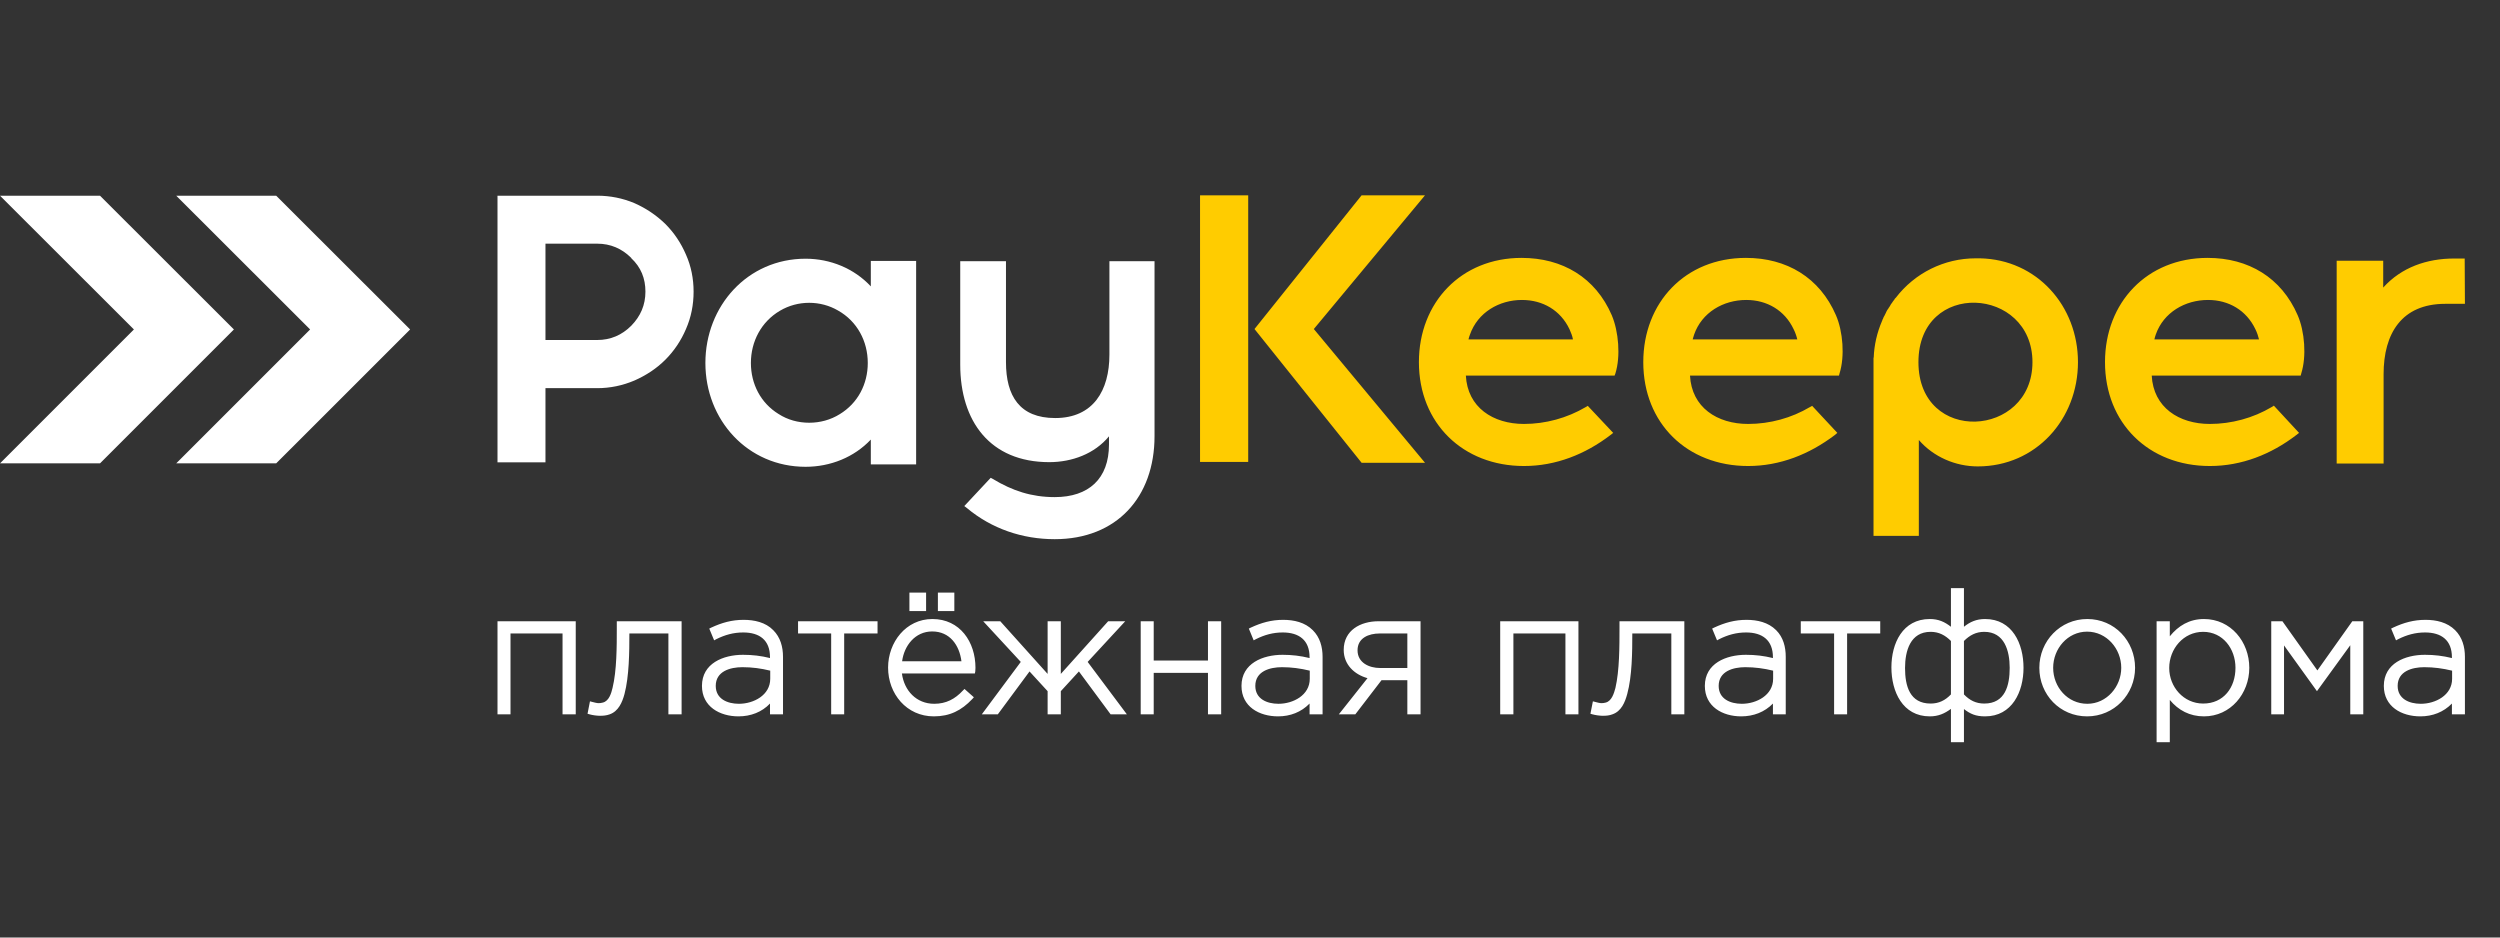
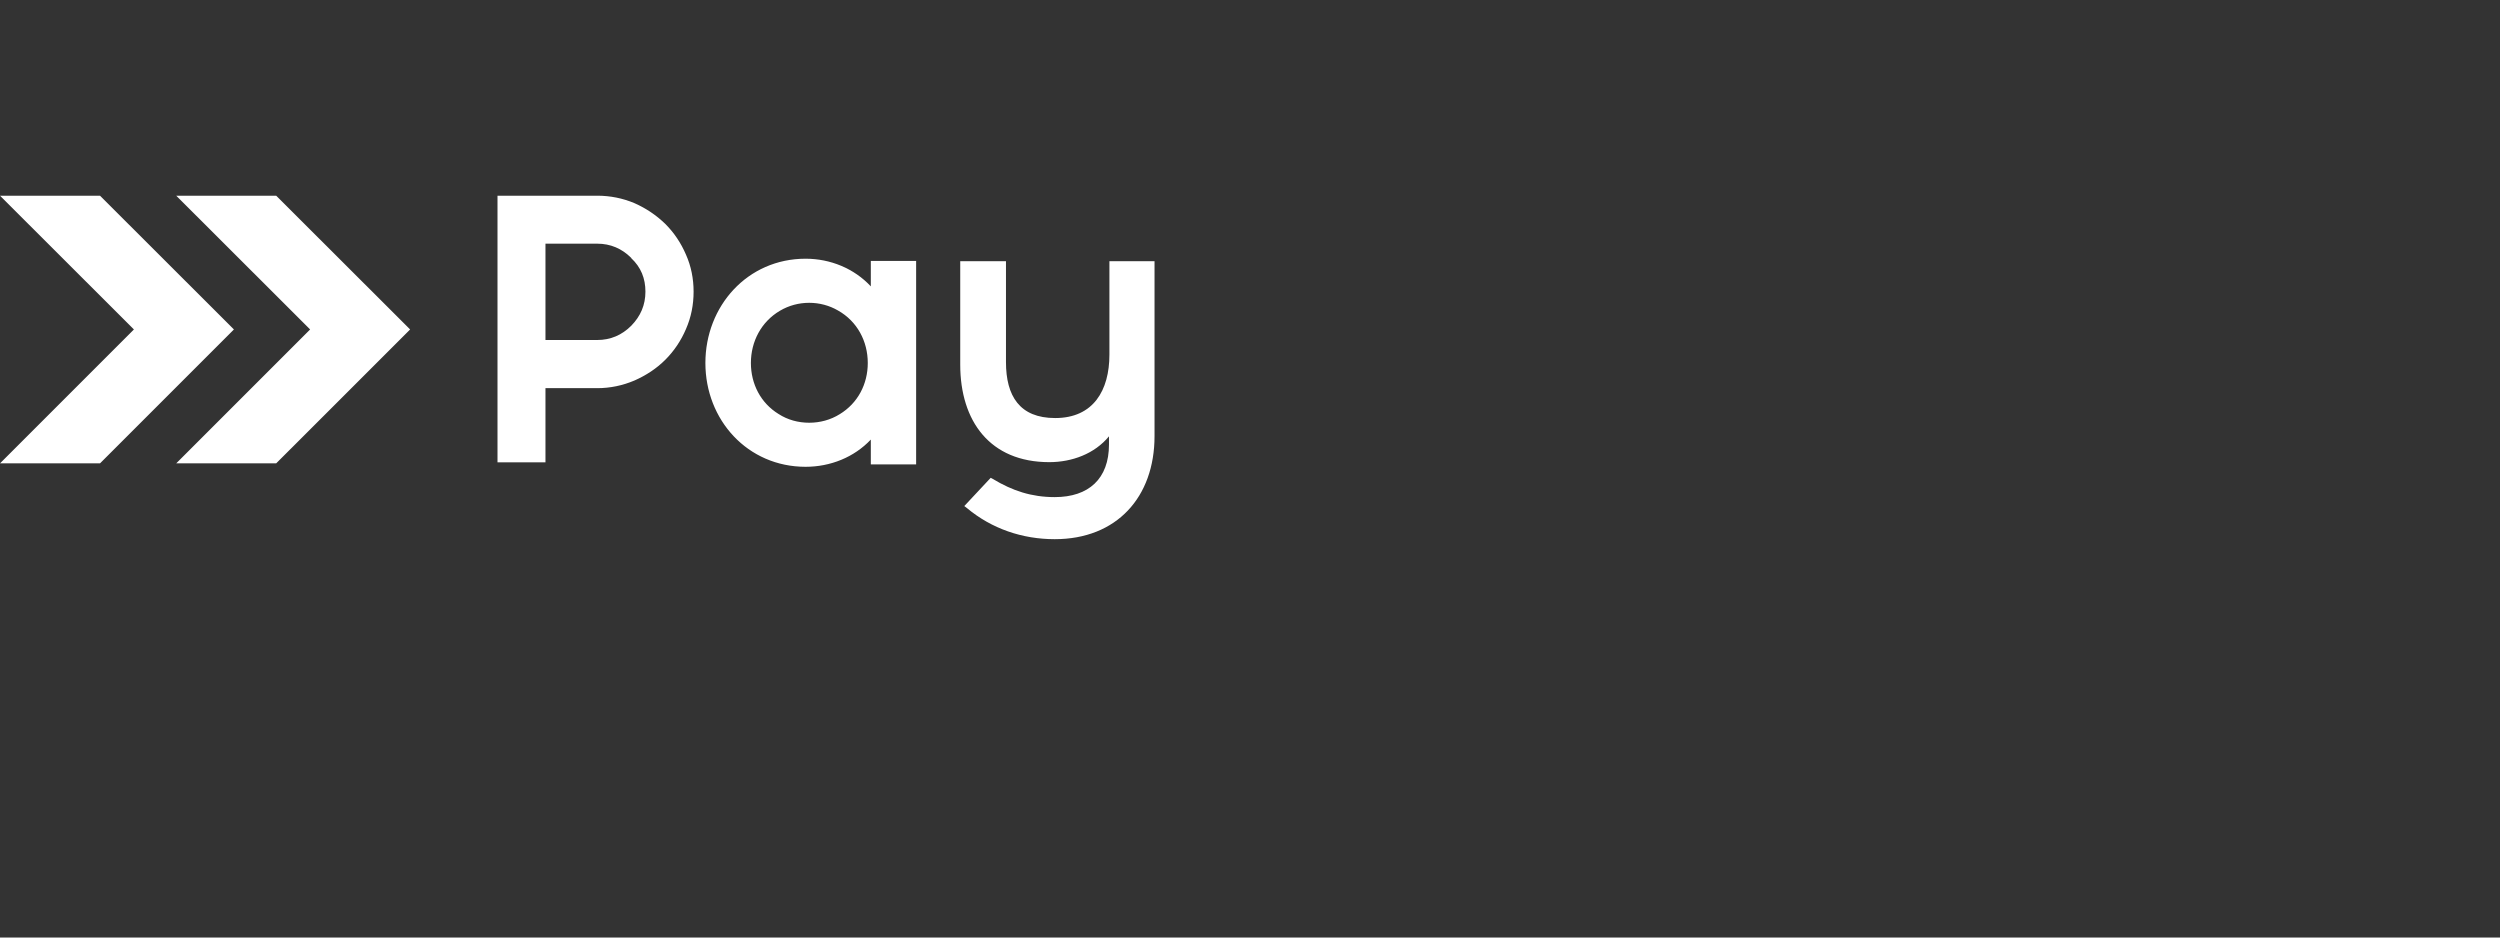
<svg xmlns="http://www.w3.org/2000/svg" width="64" height="24" viewBox="0 0 64 24" fill="none">
  <rect x="0" y="0" width="64" height="24" fill="#333333" stroke="none" />
  <path fill-rule="evenodd" clip-rule="evenodd" d="M20.716 10.822C20.992 10.822 21.263 10.749 21.497 10.603C21.96 10.322 22.215 9.833 22.215 9.292C22.215 8.735 21.944 8.226 21.455 7.95C21.232 7.82 20.977 7.752 20.716 7.752C20.451 7.752 20.196 7.82 19.967 7.955C19.489 8.236 19.223 8.741 19.223 9.292C19.223 9.828 19.473 10.317 19.931 10.598C20.165 10.749 20.436 10.822 20.716 10.822ZM13.964 8.704V6.238H15.29C15.628 6.238 15.92 6.363 16.159 6.602V6.608C16.409 6.842 16.523 7.128 16.523 7.466C16.523 7.809 16.398 8.095 16.159 8.34C15.92 8.579 15.628 8.704 15.29 8.704H15.051H13.964ZM13.964 9.937H15.051H15.29C15.618 9.937 15.941 9.87 16.247 9.739C16.539 9.609 16.804 9.438 17.033 9.209C17.257 8.985 17.434 8.72 17.559 8.428C17.694 8.121 17.756 7.799 17.756 7.466C17.756 7.138 17.694 6.816 17.559 6.514C17.434 6.223 17.257 5.957 17.033 5.734C16.804 5.51 16.539 5.333 16.247 5.203C15.941 5.073 15.618 5.01 15.29 5.01H12.736V11.836H13.964V9.937ZM22.293 11.253C21.866 11.706 21.258 11.95 20.623 11.95C19.14 11.95 18.058 10.754 18.058 9.292C18.058 7.835 19.135 6.623 20.623 6.623C21.258 6.623 21.866 6.873 22.293 7.331V6.68H23.453V11.888H22.293V11.253ZM28.39 11.17C28.021 11.618 27.443 11.831 26.861 11.831C25.342 11.831 24.582 10.78 24.582 9.334V6.686H25.753V9.271C25.753 10.135 26.101 10.702 27.012 10.702C27.99 10.702 28.401 9.994 28.401 9.079V6.686H29.556V11.165C29.556 12.726 28.588 13.803 27.001 13.803C26.174 13.803 25.388 13.537 24.754 13.007L24.686 12.955L25.362 12.232L25.42 12.263C25.919 12.564 26.408 12.726 27.001 12.726C27.87 12.726 28.39 12.258 28.39 11.378V11.17Z" fill="white" />
-   <path fill-rule="evenodd" clip-rule="evenodd" d="M48.238 8.09L48.274 8.017C48.279 8.012 48.279 8.002 48.285 7.997V7.991L48.321 7.924H48.326L48.337 7.903L48.347 7.893L48.358 7.867H48.363C48.373 7.846 48.383 7.83 48.394 7.815L48.399 7.804C48.404 7.799 48.41 7.789 48.415 7.778L48.42 7.773L48.441 7.747V7.742C48.462 7.711 48.482 7.684 48.503 7.658V7.653C48.514 7.643 48.519 7.638 48.524 7.627H48.529C49.018 6.987 49.773 6.613 50.579 6.613H50.688C52.145 6.644 53.196 7.83 53.196 9.271C53.196 10.733 52.119 11.94 50.631 11.94C50.059 11.94 49.497 11.696 49.122 11.264V13.719H47.962V9.157H47.967C47.978 8.834 48.051 8.517 48.181 8.215L48.186 8.205L48.191 8.184L48.201 8.168L48.212 8.142L48.222 8.116L48.238 8.09ZM30.721 5H31.954V11.826H30.721V5ZM33.634 8.423L36.48 11.847H34.857L32.115 8.423L34.857 5H36.48L33.634 8.423ZM37.526 9.615C37.568 10.431 38.223 10.853 39.014 10.853C39.565 10.853 40.117 10.702 40.595 10.421L40.647 10.39L41.298 11.082L41.225 11.139C40.585 11.628 39.831 11.93 39.014 11.93C37.453 11.93 36.324 10.837 36.324 9.271C36.324 7.742 37.406 6.602 38.951 6.602C40.002 6.602 40.845 7.107 41.261 8.069C41.438 8.486 41.49 9.126 41.355 9.557L41.334 9.615H37.526ZM43.264 9.615C43.306 10.431 43.961 10.853 44.752 10.853C45.309 10.853 45.86 10.702 46.334 10.421L46.391 10.39L47.036 11.082L46.968 11.139C46.323 11.628 45.569 11.93 44.752 11.93C43.191 11.93 42.068 10.837 42.068 9.271C42.068 7.742 43.145 6.602 44.695 6.602C45.741 6.602 46.584 7.107 47 8.069C47.182 8.486 47.229 9.126 47.093 9.557L47.078 9.615H43.264ZM55.084 9.615C55.126 10.431 55.782 10.853 56.572 10.853C57.124 10.853 57.68 10.702 58.154 10.421L58.211 10.385L58.856 11.082L58.783 11.139C58.144 11.628 57.389 11.93 56.572 11.93C55.011 11.93 53.888 10.837 53.888 9.271C53.888 7.742 54.965 6.602 56.515 6.602C57.561 6.602 58.404 7.107 58.82 8.069C59.002 8.486 59.049 9.126 58.913 9.557L58.898 9.615H55.084ZM49.112 9.271C49.112 11.389 52.031 11.212 52.031 9.271C52.031 7.331 49.112 7.154 49.112 9.271ZM37.593 8.689H40.268C40.252 8.6 40.216 8.512 40.179 8.428C39.95 7.945 39.498 7.679 38.962 7.679C38.379 7.679 37.828 7.997 37.63 8.569C37.614 8.605 37.604 8.647 37.593 8.689ZM43.332 8.689H46.011C45.99 8.6 45.959 8.512 45.917 8.428C45.689 7.945 45.236 7.679 44.705 7.679C44.117 7.679 43.566 7.997 43.368 8.569C43.358 8.605 43.342 8.647 43.332 8.689ZM55.152 8.689H57.831C57.81 8.6 57.779 8.512 57.738 8.428C57.509 7.945 57.056 7.679 56.526 7.679C55.938 7.679 55.386 7.997 55.188 8.564C55.173 8.605 55.162 8.647 55.152 8.689ZM61.01 7.362C61.473 6.847 62.123 6.618 62.826 6.618H63.096L63.102 7.778H62.597C61.483 7.778 61.02 8.538 61.02 9.578V11.867H59.819V6.675H61.01V7.362Z" fill="#FFCC00" />
-   <path fill-rule="evenodd" clip-rule="evenodd" d="M14.401 16.217H13.069V18.287H12.736V15.904H14.739V18.287H14.401V16.217ZM17.111 16.217H16.112C16.112 16.69 16.107 17.309 15.987 17.767C15.93 17.98 15.831 18.209 15.608 18.287C15.524 18.318 15.441 18.324 15.358 18.324C15.28 18.324 15.165 18.308 15.093 18.287L15.041 18.272L15.103 17.954L15.165 17.97C15.202 17.98 15.28 18.001 15.322 18.001C15.358 18.001 15.399 17.996 15.436 17.985C15.592 17.944 15.649 17.746 15.681 17.611C15.79 17.163 15.79 16.544 15.79 16.081V15.904H17.449V18.287H17.111V16.217ZM19.712 16.846V16.825C19.712 16.388 19.447 16.191 19.026 16.191C18.776 16.191 18.558 16.253 18.339 16.362L18.282 16.393L18.157 16.092L18.209 16.066C18.479 15.941 18.734 15.868 19.036 15.868C19.312 15.868 19.598 15.93 19.796 16.133C19.978 16.315 20.045 16.56 20.045 16.815V18.287H19.712V18.011C19.504 18.23 19.218 18.339 18.906 18.339C18.427 18.339 17.97 18.09 17.97 17.559C17.97 16.981 18.516 16.763 19.02 16.763C19.265 16.763 19.483 16.789 19.712 16.846ZM21.278 16.217H20.43V15.904H22.465V16.217H21.611V18.287H21.278V16.217ZM23.089 17.241C23.146 17.678 23.458 18.017 23.916 18.017C24.218 18.017 24.447 17.897 24.65 17.678L24.691 17.637L24.931 17.85L24.889 17.897C24.613 18.188 24.317 18.339 23.906 18.339C23.209 18.339 22.735 17.762 22.735 17.091C22.735 16.44 23.193 15.847 23.869 15.847C24.577 15.847 24.972 16.435 24.972 17.096C24.972 17.127 24.967 17.158 24.967 17.189L24.957 17.241H23.089ZM23.281 15.644V15.171H23.708V15.644H23.281ZM24.01 15.644V15.171H24.431V15.644H24.01ZM26.132 16.945L25.17 15.904H25.607L26.819 17.252V15.904H27.157V17.252L28.369 15.904H28.806L27.844 16.945L28.848 18.287H28.432L27.62 17.189L27.157 17.694V18.287H26.819V17.694L26.356 17.189L25.544 18.287H25.134L26.132 16.945ZM29.535 16.909H30.924V15.904H31.262V18.287H30.924V17.226H29.535V18.287H29.202V15.904H29.535V16.909ZM33.525 16.846V16.825C33.525 16.388 33.255 16.191 32.838 16.191C32.589 16.191 32.37 16.253 32.152 16.362L32.094 16.393L31.97 16.092L32.022 16.066C32.292 15.941 32.547 15.868 32.849 15.868C33.124 15.868 33.406 15.93 33.608 16.133C33.791 16.315 33.858 16.56 33.858 16.815V18.287H33.525V18.011C33.312 18.23 33.031 18.339 32.719 18.339C32.235 18.339 31.782 18.09 31.782 17.559C31.782 16.981 32.329 16.763 32.833 16.763C33.078 16.763 33.291 16.789 33.525 16.846ZM35.008 17.361C34.67 17.267 34.399 17.012 34.399 16.638C34.399 16.133 34.831 15.904 35.289 15.904H36.366V18.287H36.028V17.413H35.367L34.696 18.287H34.274L35.008 17.361ZM40.075 16.217H38.743V18.287H38.405V15.904H40.408V18.287H40.075V16.217ZM42.786 16.217H41.787C41.787 16.69 41.782 17.309 41.657 17.767C41.599 17.98 41.506 18.209 41.277 18.287C41.199 18.318 41.116 18.324 41.032 18.324C40.954 18.324 40.84 18.308 40.767 18.287L40.715 18.272L40.778 17.954L40.84 17.97C40.876 17.98 40.954 18.001 40.996 18.001C41.032 18.001 41.074 17.996 41.11 17.985C41.261 17.944 41.319 17.746 41.355 17.611C41.459 17.163 41.459 16.544 41.459 16.081V15.904H43.119V18.287H42.786V16.217ZM45.387 16.846V16.825C45.387 16.388 45.116 16.191 44.7 16.191C44.45 16.191 44.232 16.253 44.013 16.362L43.956 16.393L43.831 16.092L43.883 16.066C44.154 15.941 44.409 15.868 44.711 15.868C44.986 15.868 45.267 15.93 45.47 16.133C45.652 16.315 45.715 16.56 45.715 16.815V18.287H45.387V18.011C45.174 18.23 44.888 18.339 44.575 18.339C44.097 18.339 43.644 18.09 43.644 17.559C43.644 16.981 44.19 16.763 44.695 16.763C44.94 16.763 45.153 16.789 45.387 16.846ZM46.953 16.217H46.1V15.904H48.134V16.217H47.286V18.287H46.953V16.217ZM49.944 18.147C49.783 18.266 49.622 18.339 49.403 18.339C48.706 18.339 48.42 17.704 48.42 17.085C48.42 16.471 48.706 15.847 49.403 15.847C49.627 15.847 49.783 15.92 49.944 16.045V15.056H50.277V16.045C50.433 15.92 50.595 15.847 50.818 15.847C51.516 15.847 51.802 16.477 51.802 17.096C51.802 17.71 51.51 18.339 50.818 18.339C50.579 18.339 50.439 18.277 50.277 18.152V19H49.944V18.147ZM53.43 18.339C52.733 18.339 52.207 17.782 52.207 17.096C52.207 16.409 52.743 15.847 53.435 15.847C54.132 15.847 54.658 16.409 54.658 17.096C54.658 17.777 54.122 18.339 53.43 18.339ZM55.547 16.289C55.766 16.019 56.047 15.847 56.422 15.847C57.108 15.847 57.582 16.43 57.582 17.096C57.582 17.756 57.103 18.339 56.422 18.339C56.057 18.339 55.766 18.183 55.547 17.918V19H55.209V15.904H55.547V16.289ZM59.325 17.163L60.219 15.904H60.5V18.287H60.167V16.518L59.314 17.694L58.471 16.523V18.287H58.144V15.904H58.43L59.325 17.163ZM62.769 16.846V16.825C62.769 16.388 62.498 16.191 62.082 16.191C61.832 16.191 61.614 16.253 61.395 16.362L61.338 16.393L61.213 16.092L61.265 16.066C61.535 15.941 61.791 15.868 62.092 15.868C62.368 15.868 62.649 15.93 62.852 16.133C63.034 16.315 63.102 16.56 63.102 16.815V18.287H62.769V18.011C62.555 18.23 62.274 18.339 61.962 18.339C61.478 18.339 61.026 18.09 61.026 17.559C61.026 16.981 61.572 16.763 62.077 16.763C62.321 16.763 62.534 16.789 62.769 16.846ZM19.718 17.169C19.483 17.111 19.255 17.08 19.005 17.08C18.693 17.08 18.323 17.184 18.323 17.559C18.323 17.892 18.62 18.017 18.916 18.017C19.291 18.017 19.718 17.798 19.718 17.377V17.169ZM23.094 16.929H24.613C24.561 16.518 24.317 16.165 23.864 16.165C23.427 16.165 23.146 16.529 23.094 16.929ZM33.53 17.169C33.291 17.111 33.062 17.08 32.818 17.08C32.505 17.08 32.136 17.184 32.136 17.559C32.136 17.892 32.433 18.017 32.729 18.017C33.104 18.017 33.53 17.798 33.53 17.377V17.169ZM36.028 17.101V16.217H35.32C35.039 16.217 34.753 16.331 34.753 16.648C34.753 16.966 35.05 17.101 35.33 17.101H36.028ZM45.392 17.169C45.153 17.111 44.924 17.08 44.679 17.08C44.367 17.08 43.998 17.184 43.998 17.559C43.998 17.892 44.294 18.017 44.591 18.017C44.965 18.017 45.392 17.798 45.392 17.377V17.169ZM49.944 17.777V16.409C49.799 16.263 49.637 16.175 49.424 16.175C48.904 16.175 48.769 16.664 48.769 17.101C48.769 17.559 48.888 18.011 49.424 18.011C49.637 18.011 49.799 17.928 49.944 17.777ZM50.277 16.409V17.777C50.423 17.928 50.584 18.011 50.797 18.011C51.333 18.011 51.448 17.548 51.448 17.096C51.448 16.659 51.313 16.175 50.797 16.175C50.584 16.175 50.423 16.263 50.277 16.409ZM53.435 18.017C53.935 18.017 54.304 17.574 54.304 17.096C54.304 16.607 53.929 16.17 53.43 16.17C52.931 16.17 52.561 16.607 52.561 17.096C52.561 17.59 52.931 18.017 53.435 18.017ZM56.401 18.011C56.926 18.011 57.228 17.6 57.228 17.096C57.228 16.607 56.905 16.175 56.401 16.175C55.896 16.175 55.532 16.612 55.532 17.101C55.532 17.585 55.901 18.011 56.401 18.011ZM62.774 17.169C62.534 17.111 62.306 17.08 62.061 17.08C61.749 17.08 61.38 17.184 61.38 17.559C61.38 17.892 61.676 18.017 61.973 18.017C62.347 18.017 62.774 17.798 62.774 17.377V17.169Z" fill="white" />
  <path fill-rule="evenodd" clip-rule="evenodd" d="M4.511 11.862L7.939 8.434L4.511 5.01C5.364 5.01 6.217 5.01 7.07 5.01L10.499 8.434L7.07 11.862C6.217 11.862 5.364 11.862 4.511 11.862ZM0 11.862L3.428 8.434L0 5.01C0.853 5.01 1.706 5.01 2.56 5.01L5.988 8.434L2.56 11.862C1.706 11.862 0.853 11.862 0 11.862Z" fill="white" />
</svg>